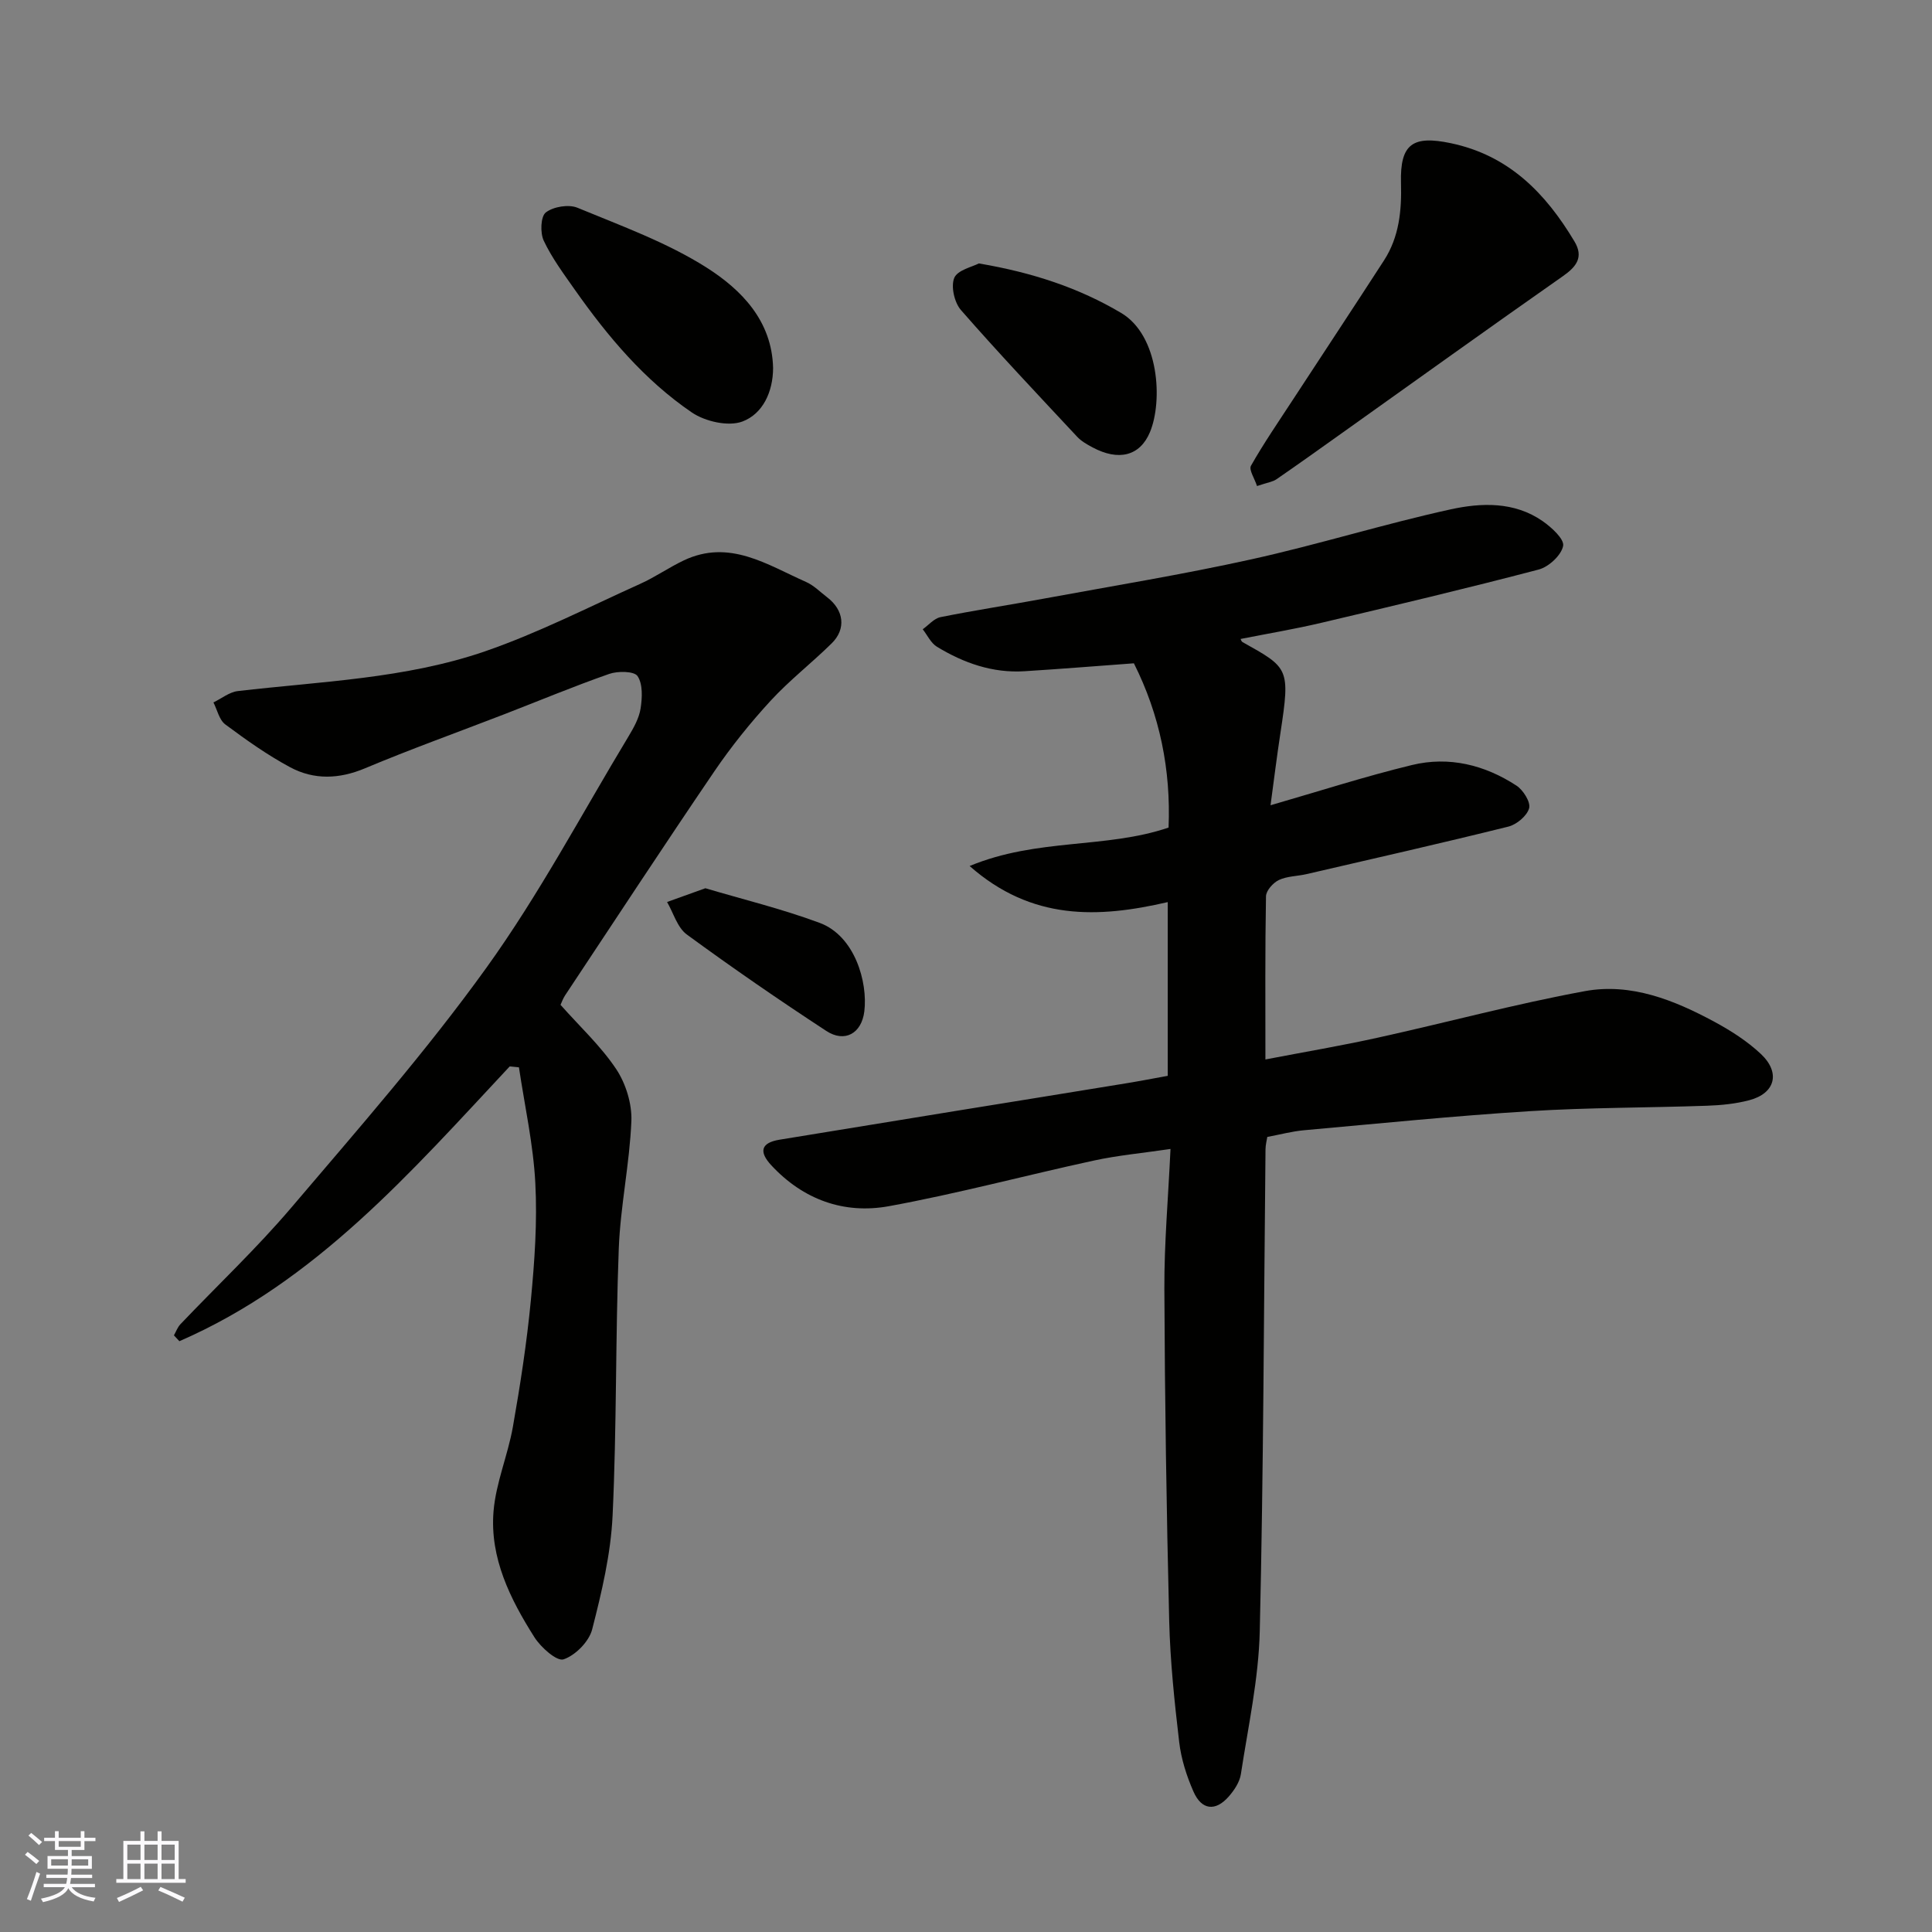
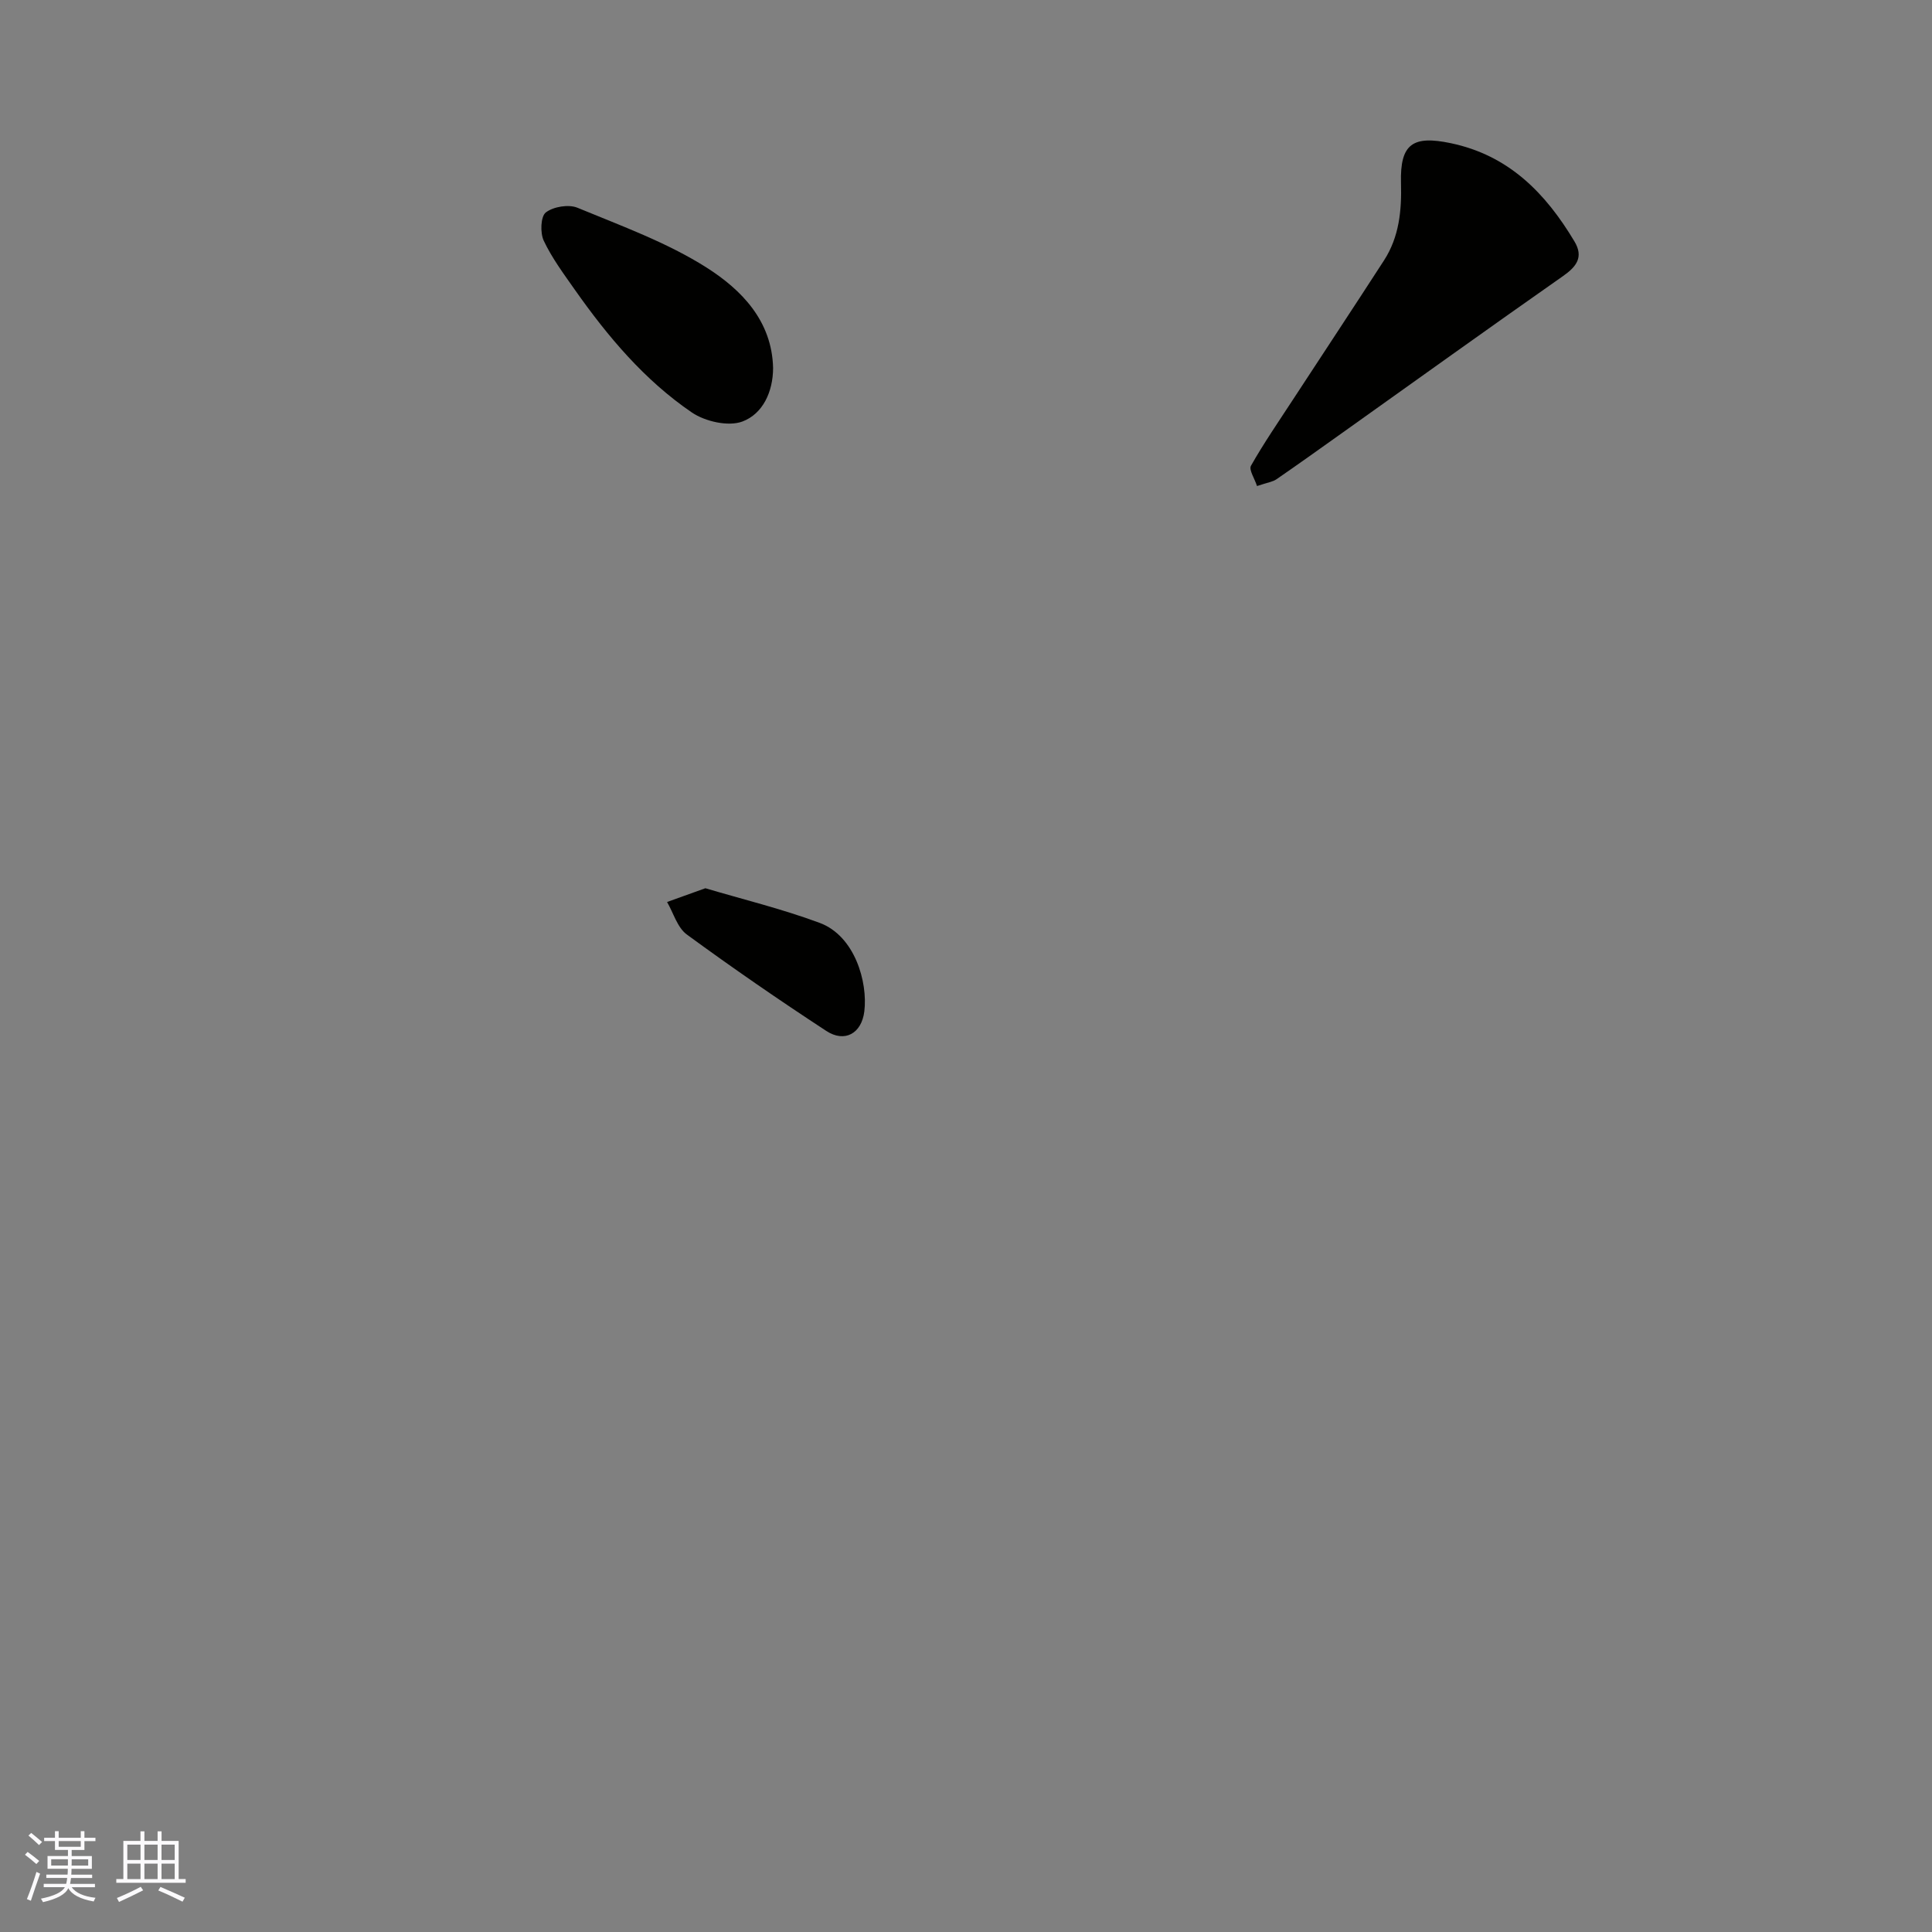
<svg xmlns="http://www.w3.org/2000/svg" enable-background="new 0 0 400 400" viewBox="0 0 400 400">
  <rect x="0" y="0" width="400" height="400" fill="#808080" stroke="none" />
  <g fill="#010100">
-     <path d="m241.77 222.74c0-12.16 0-23.78 0-35.97-14.42 3.34-28.15 3.87-41.02-7.47 14-5.82 28.13-3.53 41.19-7.96.49-11.92-1.8-23.3-7.18-34.01-7.63.56-15.13 1.17-22.64 1.64-6.61.42-12.6-1.7-18.14-5.07-1.25-.76-1.98-2.39-2.94-3.62 1.22-.86 2.34-2.24 3.69-2.51 7.02-1.41 14.11-2.49 21.16-3.79 14.43-2.66 28.93-5.02 43.25-8.19 13.8-3.05 27.34-7.29 41.14-10.32 6.37-1.4 13.24-1.66 19.1 2.42 1.85 1.29 4.53 3.73 4.25 5.14-.38 1.93-2.97 4.33-5.04 4.88-14.93 3.92-29.97 7.49-45 11.03-5.54 1.31-11.18 2.25-16.74 3.35.08.15.17.52.39.64 9.57 5.35 9.91 5.37 7.87 18.76-.76 4.96-1.37 9.95-2.06 15.03 9.98-2.88 19.55-5.97 29.28-8.33 7.67-1.86 15.06-.03 21.63 4.26 1.4.91 2.97 3.41 2.63 4.68-.43 1.58-2.58 3.38-4.3 3.81-13.89 3.45-27.85 6.61-41.8 9.84-1.91.44-4 .41-5.72 1.22-1.19.57-2.64 2.19-2.66 3.37-.2 10.97-.12 21.94-.12 33.78 8.12-1.56 15.76-2.85 23.31-4.52 14.3-3.15 28.47-6.99 42.86-9.63 9.51-1.74 18.45 1.85 26.77 6.34 3.43 1.85 6.82 4.02 9.64 6.67 4.13 3.89 2.96 8.17-2.41 9.58-2.82.74-5.8 1.04-8.73 1.14-12.26.43-24.55.36-36.79 1.13-15.59.98-31.14 2.55-46.7 3.95-2.44.22-4.83.87-7.56 1.38-.1.67-.36 1.61-.37 2.56-.35 33.26-.41 66.52-1.19 99.77-.23 9.9-2.41 19.76-3.91 29.6-.25 1.65-1.38 3.34-2.52 4.64-2.74 3.12-5.61 2.82-7.3-1.04-1.42-3.23-2.54-6.75-2.95-10.24-.98-8.33-1.86-16.71-2.07-25.08-.56-22.92-.91-45.86-1-68.78-.04-9.4.8-18.81 1.27-28.94-5.79.86-10.92 1.32-15.91 2.41-14.15 3.07-28.17 6.84-42.4 9.44-9.28 1.69-17.74-1.35-24.35-8.48-2.56-2.76-2.2-4.65 1.73-5.29 12.23-2.01 24.47-4 36.71-5.99 11.28-1.83 22.57-3.64 33.85-5.49 3.21-.5 6.4-1.12 9.8-1.74z" />
-     <path d="m105.53 220.79c-20.46 21.89-40.21 44.65-68.39 56.89-.38-.4-.76-.8-1.13-1.21.44-.78.75-1.68 1.35-2.31 7.66-8.05 15.79-15.71 22.98-24.17 13.81-16.24 27.93-32.34 40.36-49.62 10.92-15.17 19.74-31.85 29.43-47.91 1.08-1.8 2.19-3.78 2.5-5.79.34-2.21.48-5.03-.63-6.69-.7-1.04-4.09-1.08-5.88-.45-7.36 2.57-14.57 5.59-21.85 8.4-9.56 3.7-19.23 7.16-28.68 11.13-5.37 2.26-10.57 2.44-15.52-.21-4.71-2.53-9.13-5.67-13.43-8.87-1.25-.93-1.66-3-2.45-4.55 1.68-.81 3.3-2.15 5.05-2.35 17.2-2.01 34.71-2.55 51.21-8.24 11-3.8 21.47-9.17 32.12-13.97 3.1-1.4 5.93-3.39 9.01-4.85 9.44-4.47 17.26.91 25.31 4.47 1.61.71 2.93 2.08 4.36 3.17 3.48 2.65 3.98 6.55.94 9.54-4.12 4.06-8.74 7.64-12.64 11.88-4.2 4.57-8.14 9.46-11.63 14.59-10.46 15.37-20.65 30.93-30.93 46.42-.43.66-.7 1.43-.94 1.95 4.01 4.52 8.33 8.52 11.51 13.28 2 3 3.3 7.19 3.16 10.78-.36 8.82-2.27 17.58-2.61 26.41-.7 18.42-.41 36.88-1.28 55.29-.37 7.91-2.25 15.84-4.23 23.55-.65 2.52-3.46 5.37-5.92 6.2-1.38.47-4.69-2.46-6.03-4.57-5.02-7.92-9.26-16.42-8.47-26.06.48-5.91 2.97-11.62 4.01-17.52 1.53-8.69 2.88-17.43 3.72-26.21.77-8.06 1.35-16.22.92-24.28-.42-8.01-2.2-15.96-3.39-23.93-.63-.05-1.27-.12-1.91-.19z" />
+     <path d="m105.53 220.79z" />
    <path d="m260.25 100.63c-.5-1.57-1.72-3.37-1.25-4.2 2.62-4.63 5.65-9.03 8.56-13.49 6.32-9.67 12.7-19.31 18.98-29.02 3.16-4.89 3.68-10.35 3.52-16.06-.22-8.09 2.45-9.86 10.29-8.22 12.03 2.51 19.65 10.35 25.62 20.34 1.93 3.22.47 5.2-2.38 7.19-15.35 10.75-30.57 21.69-45.83 32.55-4.48 3.19-8.94 6.38-13.47 9.5-.76.53-1.8.66-4.04 1.41z" />
    <path d="m160.06 76.18c-.01 4.96-2.14 9.51-6.35 11.09-2.92 1.09-7.72 0-10.48-1.88-9.8-6.68-17.4-15.72-24.2-25.38-2.31-3.29-4.75-6.57-6.45-10.17-.77-1.62-.65-5.01.42-5.85 1.56-1.21 4.73-1.73 6.55-.98 9.1 3.77 18.55 7.18 26.79 12.42 7.15 4.56 13.49 10.98 13.72 20.75z" />
-     <path d="m202.66 54.54c11.2 1.9 20.76 5.09 29.46 10.25 7.9 4.69 8.64 18.25 5.97 24.67-2.08 4.99-6.53 6.04-11.9 3.16-1.14-.61-2.33-1.28-3.19-2.21-8.09-8.67-16.25-17.29-24.05-26.22-1.36-1.56-2.11-4.89-1.38-6.66.69-1.63 3.75-2.28 5.09-2.99z" />
    <path d="m146.04 183.9c7.64 2.27 15.82 4.26 23.66 7.17 7.3 2.71 9.99 12.29 9.25 18.32-.56 4.57-4.05 6.56-7.88 4.05-9.79-6.4-19.43-13.05-28.87-19.96-1.96-1.43-2.76-4.44-4.09-6.73 2.31-.83 4.63-1.66 7.93-2.85z" />
  </g>
  <path d="m5.17 384 .55-.58c.85.61 1.65 1.24 2.4 1.87l-.59.64c-.83-.73-1.62-1.37-2.36-1.93m1.22 9.53-.82-.34c.71-1.76 1.37-3.64 1.98-5.63.24.13.5.25.76.36-.6 1.67-1.24 3.54-1.92 5.61m-.5-13.5.57-.54c.56.44 1.31 1.06 2.26 1.87l-.64.64c-.68-.66-1.41-1.32-2.19-1.97m3.25.46h2.24v-1.36h.77v1.36h4.57v-1.36h.76v1.36h2.28v.69h-2.28v1.84h-2.64v1.26h4.18v2.64h-4.21c0 .45-.02.86-.05 1.21h4.32v.69h-4.38c-.04.34-.1.75-.19 1.22h5.15v.69h-4.82c.87 1.19 2.51 1.92 4.93 2.19-.17.31-.3.57-.37.76-2.77-.49-4.52-1.41-5.26-2.76-.56 1.26-2.3 2.23-5.24 2.9-.12-.24-.26-.48-.43-.72 2.73-.55 4.38-1.34 4.96-2.38h-4.38v-.69h4.65c.1-.38.17-.79.21-1.22h-4.32v-.69h4.4c.03-.34.05-.75.05-1.21h-4.2v-2.64h4.23v-1.26h-2.69v-1.84h-2.24zm1.46 4.46v1.29h3.45c.01-.4.02-.57.01-.53v-.32-.45h-3.46zm1.55-2.59h4.57v-1.19h-4.57zm6.11 2.59h-3.42v.77c-.01.19-.01.37-.02.53h3.44z" fill="#fbfafc" />
  <path d="m32.63 379.16h.82v1.98h3.54v7.89h1.45v.78h-14.36v-.78h1.46v-7.89h3.54v-1.98h.82v1.98h2.73zm-3.49 11.48.5.73c-1.61.82-3.28 1.63-5 2.41-.13-.27-.28-.55-.44-.82 1.75-.72 3.4-1.49 4.94-2.32m-2.78-5.55h2.73v-3.18h-2.73zm0 3.95h2.73v-3.2h-2.73zm3.54-3.95h2.73v-3.18h-2.73zm0 3.95h2.73v-3.2h-2.73zm7.89 4.68c-1.84-.92-3.51-1.7-5.02-2.32l.45-.73c1.89.8 3.57 1.55 5.04 2.23zm-1.62-11.81h-2.73v3.18h2.73zm-2.73 7.13h2.73v-3.2h-2.73z" fill="#fbfafc" />
</svg>